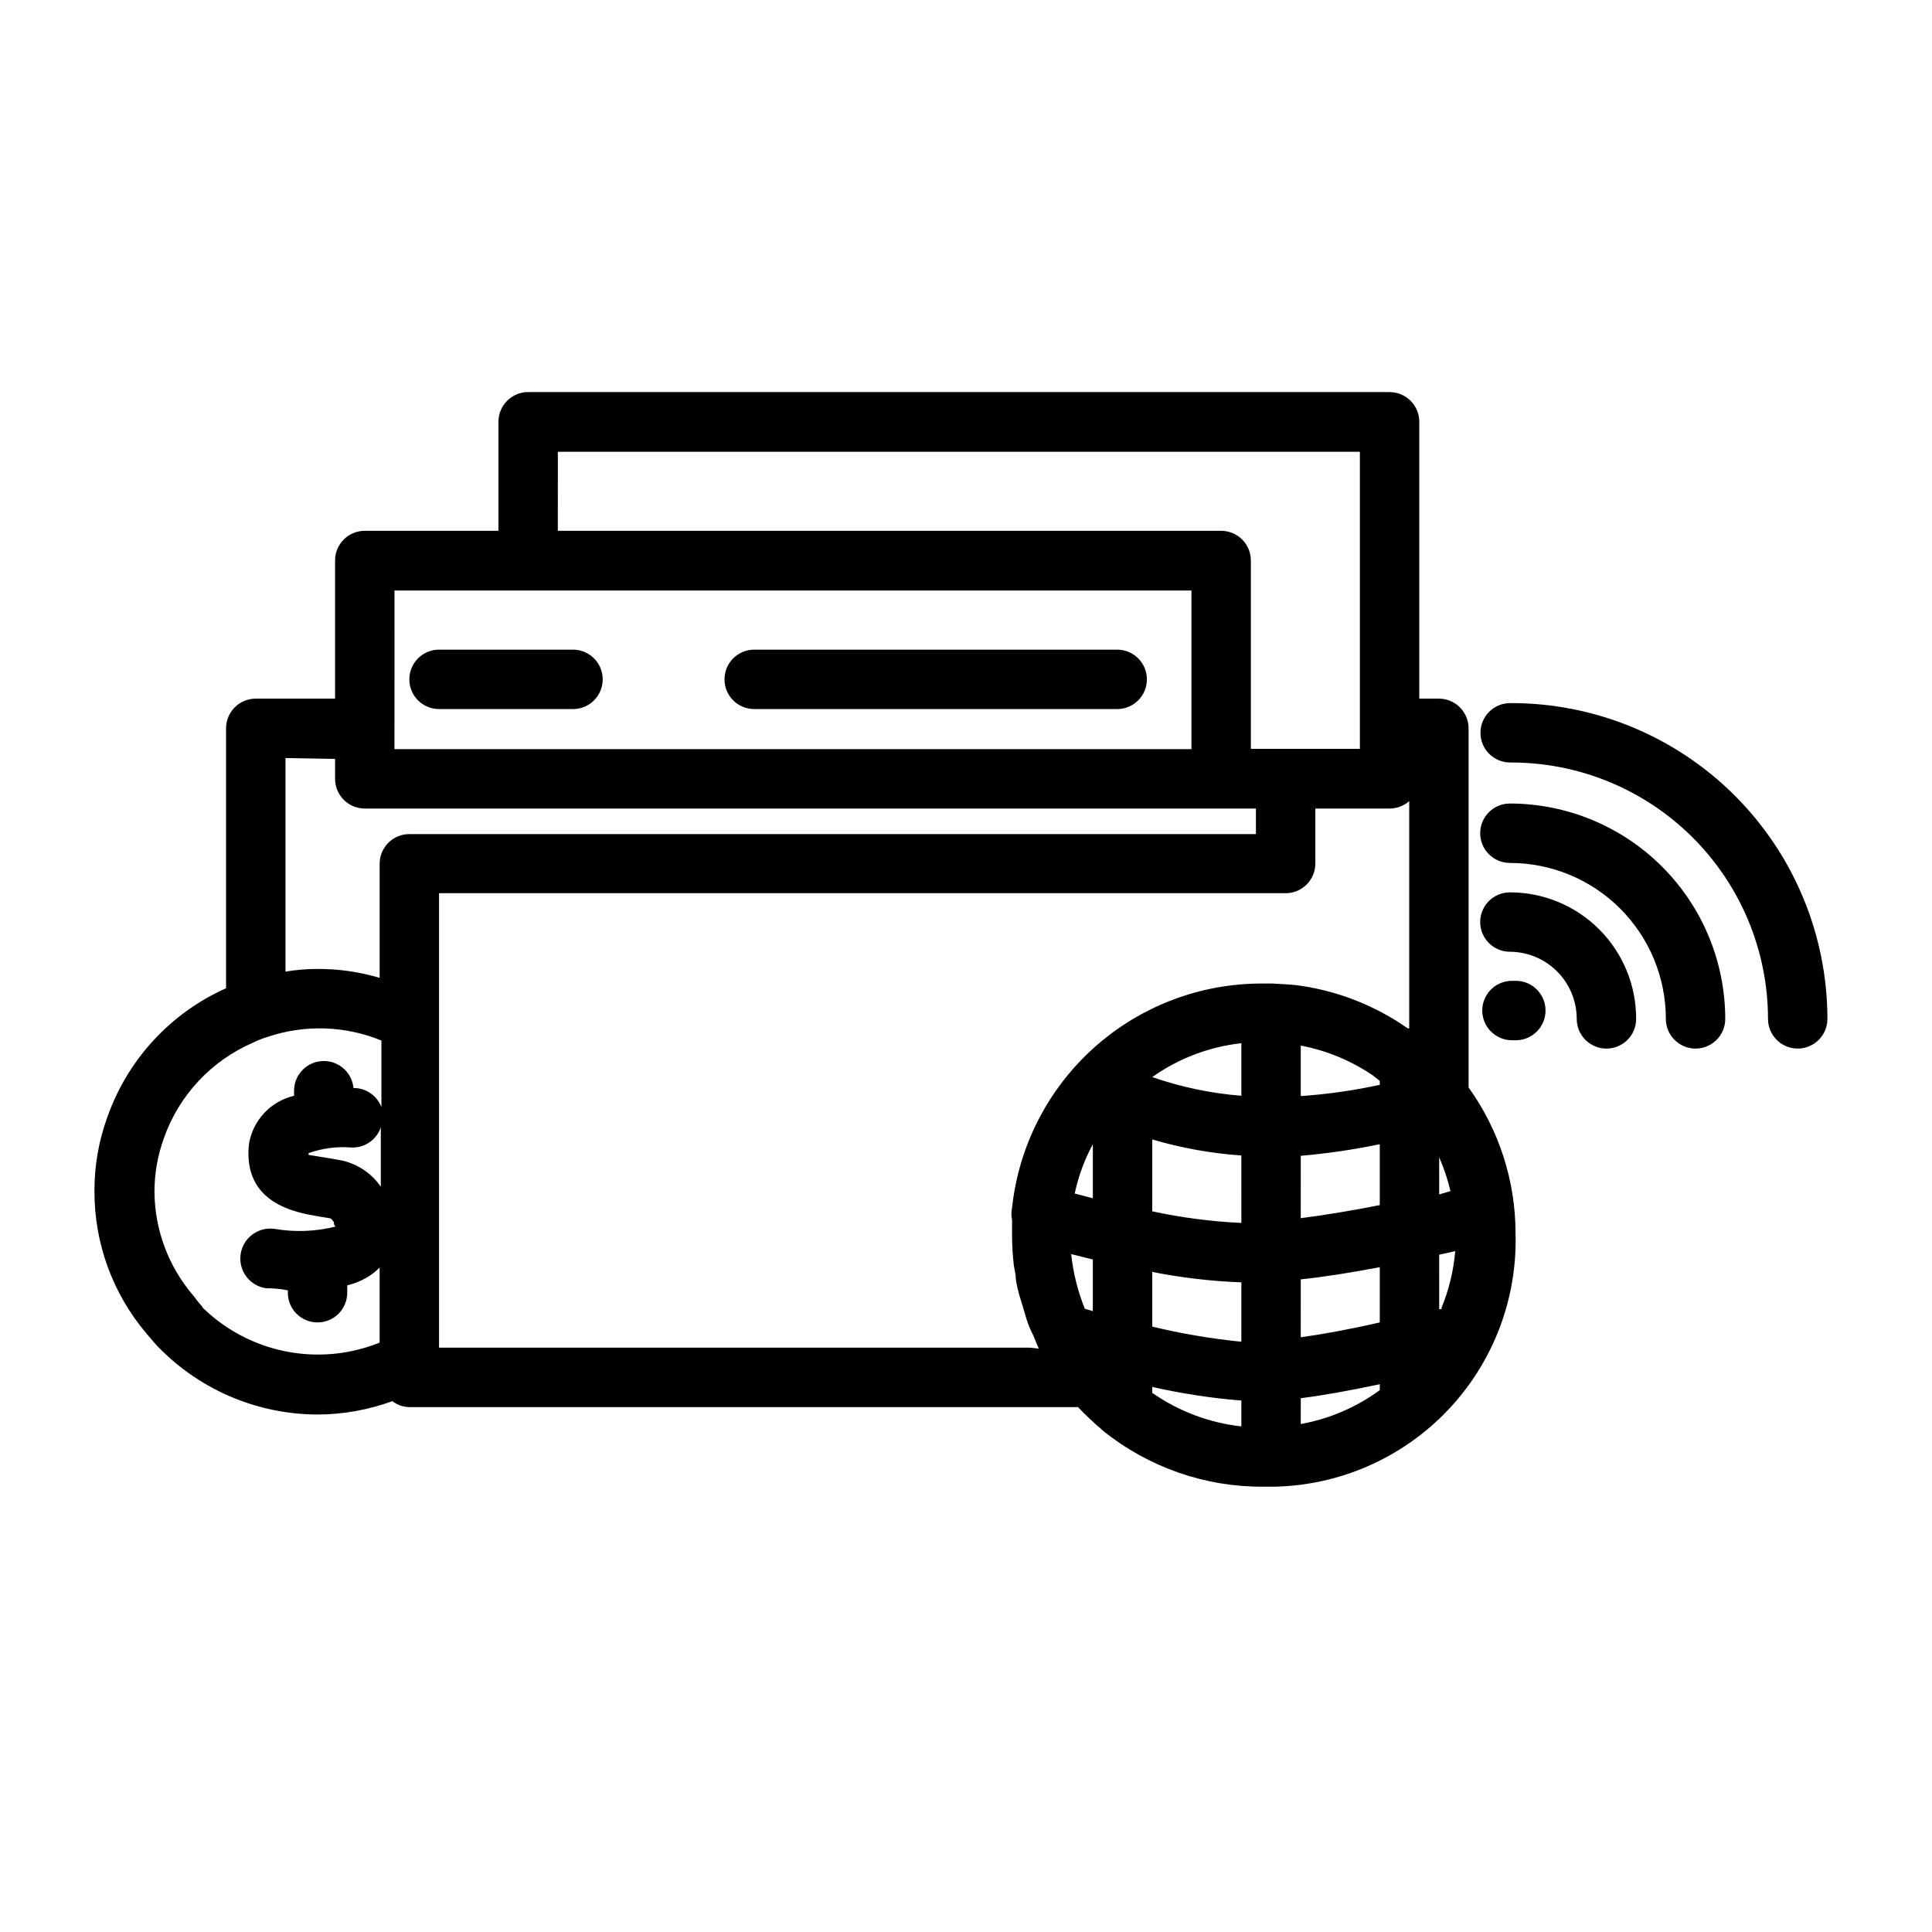
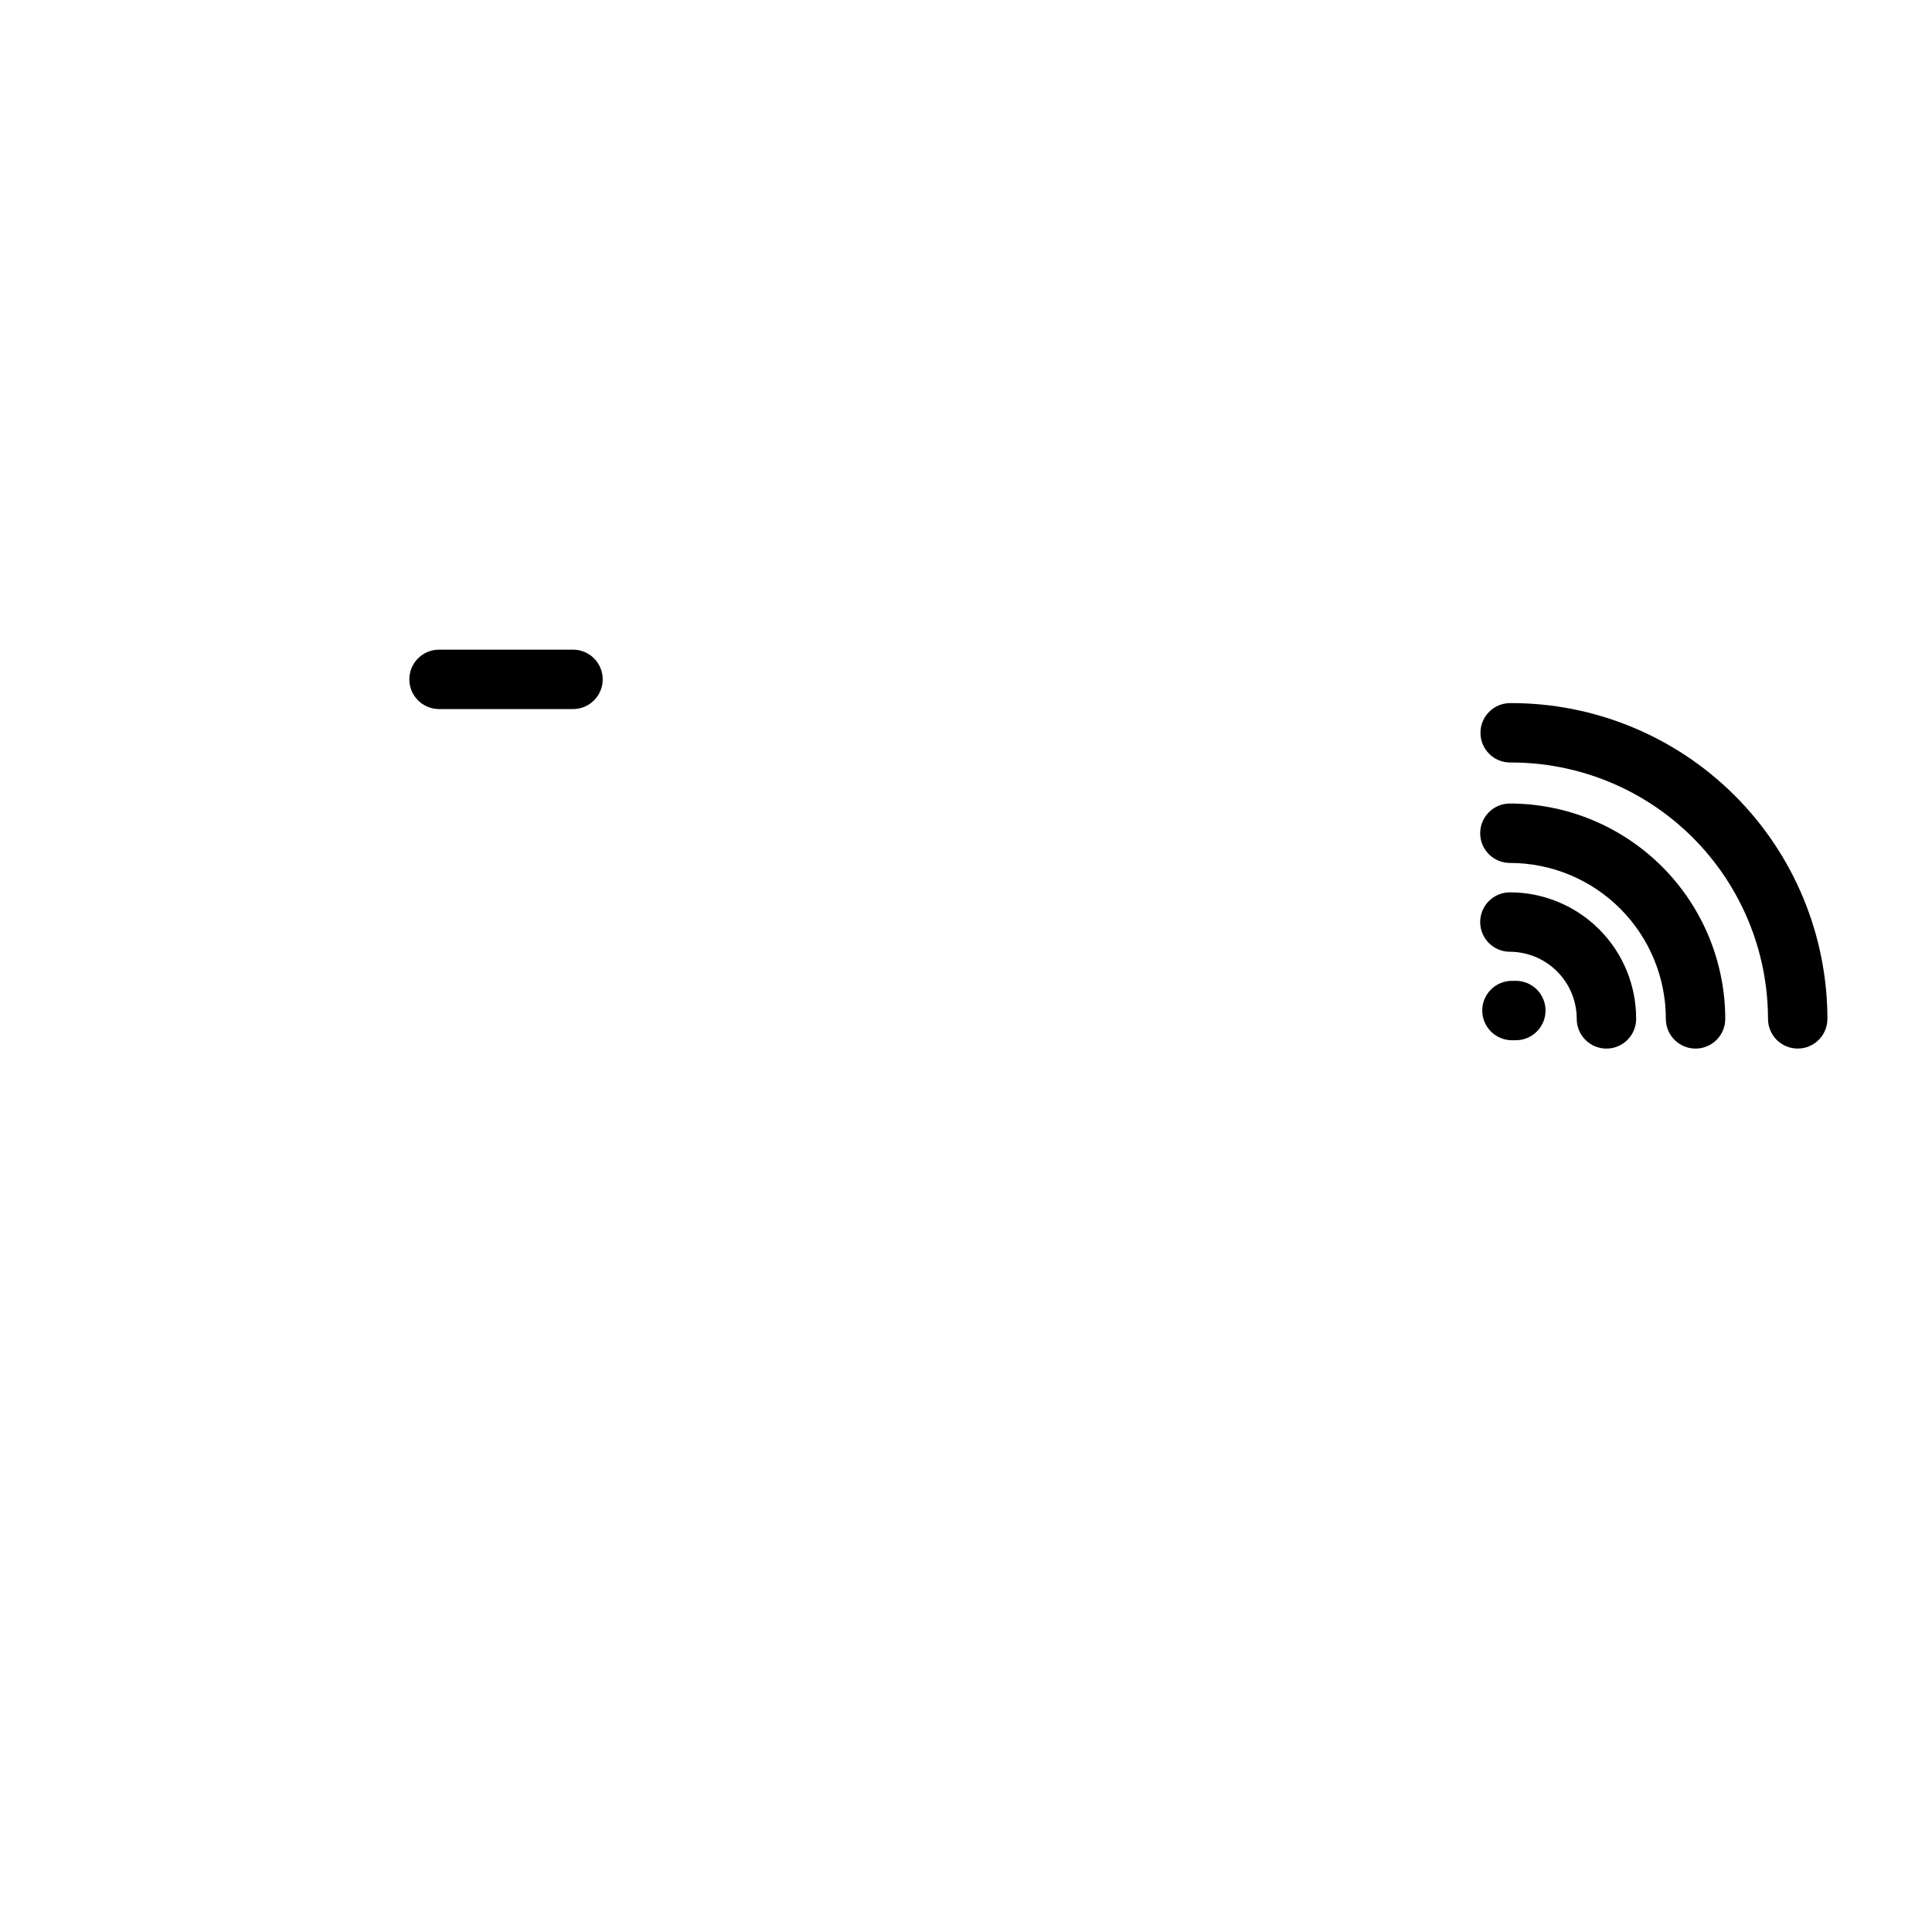
<svg xmlns="http://www.w3.org/2000/svg" fill="#000000" width="800px" height="800px" version="1.1" viewBox="144 144 512 512">
  <g>
-     <path d="m533.19 337.02c0-2.09-0.828-4.09-2.305-5.566-1.477-1.477-3.477-2.309-5.566-2.309h-5.195v-73.367c0-2.086-0.828-4.09-2.305-5.566-1.477-1.473-3.481-2.305-5.566-2.305h-228.29c-4.348 0-7.871 3.523-7.871 7.871v28.891h-35.426c-4.348 0-7.871 3.527-7.871 7.875v36.602h-21.02c-4.348 0-7.871 3.527-7.871 7.875v68.879c-14.77 6.586-26.16 18.977-31.488 34.242-2.266 6.258-3.414 12.867-3.383 19.523-0.047 13.77 4.809 27.109 13.695 37.629l1.891 2.203c0.586 0.723 1.215 1.406 1.887 2.047 11.066 11.07 26.07 17.297 41.723 17.32 6.742-0.031 13.426-1.23 19.758-3.543 1.281 1.004 2.859 1.559 4.488 1.574h164.37 12.832c1.922 2.016 3.945 3.934 6.062 5.746l0.707 0.629c11.992 9.598 26.914 14.793 42.273 14.723h2.676c17.461-0.266 34.09-7.523 46.16-20.141 12.074-12.621 18.582-29.551 18.078-47.008-0.004-13.867-4.352-27.387-12.441-38.652zm-25.188 92.102 1.652 1.34v1.023c-6.898 1.508-13.895 2.508-20.941 2.988v-13.383c6.918 1.312 13.484 4.047 19.289 8.031zm-80.137 47.23 5.746 1.418v13.699l-2.125-0.633c-1.879-4.66-3.098-9.562-3.621-14.562zm60.852-26.055h-0.004c7.035-0.605 14.027-1.629 20.941-3.07v16.137c-7.871 1.574-14.879 2.676-20.941 3.465zm-15.742 17.789h-0.004c-7.945-0.367-15.844-1.395-23.617-3.07v-19.047c7.695 2.262 15.613 3.688 23.617 4.25zm-23.617 12.988-0.004 0.004c7.789 1.539 15.684 2.461 23.617 2.754v15.742c-7.953-0.797-15.844-2.137-23.617-4.012zm39.359 1.969c6.062-0.629 13.066-1.73 20.941-3.227l-0.004 14.641c-7.871 1.812-15.191 3.148-20.941 3.938zm-15.742-48.648h-0.004c-8.051-0.645-15.988-2.309-23.617-4.957 6.984-4.949 15.109-8.039 23.617-8.977zm-39.359 12.676v14.484l-4.801-1.258-0.008-0.004c0.977-4.559 2.594-8.961 4.805-13.066zm15.742 64.473h-0.004c7.777 1.77 15.668 2.981 23.617 3.621v6.848c-8.492-0.945-16.613-4.004-23.617-8.895zm39.359 2.992c5.746-0.707 12.754-1.969 20.941-3.699v1.574l-0.004-0.004c-6.207 4.543-13.367 7.613-20.941 8.977zm37.473-23.617h-0.789l-0.004-14.406 4.25-0.945h0.004c-0.445 5.223-1.695 10.348-3.703 15.191zm-0.789-30.387-0.004-9.84c1.27 2.894 2.269 5.898 2.992 8.973zm-233.56-196.8h212.54v78.719h-28.891v-49.906c0-2.09-0.832-4.09-2.305-5.566-1.477-1.477-3.481-2.309-5.566-2.309h-175.79zm-43.297 36.762h211.2v42.035h-211.21zm-15.742 44.633v5.273l-0.004 0.004c0 2.086 0.828 4.09 2.305 5.566 1.477 1.477 3.481 2.305 5.566 2.305h236.16v6.769h-224.35c-4.348 0-7.871 3.523-7.871 7.871v30.23c-5.312-1.582-10.832-2.379-16.375-2.363-2.875-0.008-5.746 0.23-8.578 0.711v-56.602zm1.887 106.43-3.543-0.629-5.352-0.867-0.004 0.004c-0.031-0.156-0.031-0.316 0-0.473 3.606-1.289 7.441-1.801 11.258-1.496 3.527 0.184 6.746-2.004 7.871-5.356v15.746c-2.426-3.508-6.074-5.977-10.23-6.93zm-37 38.809-1.102-1.258-1.262-1.652c-6.641-7.68-10.324-17.477-10.391-27.633 0.004-4.859 0.855-9.68 2.519-14.246 4.012-11.344 12.57-20.5 23.617-25.27 1.211-0.613 2.477-1.113 3.777-1.496 9.859-3.344 20.598-3.008 30.23 0.945v17.633c-1.102-2.875-3.777-4.844-6.852-5.039h-0.551c-0.367-4.066-3.785-7.18-7.871-7.164-4.348 0-7.871 3.527-7.871 7.875v1.34-0.004c-3.043 0.711-5.805 2.309-7.938 4.594-2.129 2.285-3.531 5.152-4.027 8.238-1.652 15.742 12.438 18.105 18.422 19.129l2.914 0.473c0.551 0 0.945 0.789 1.102 0.945s0 1.18 0.629 1.258h-0.004c-5.328 1.348-10.879 1.562-16.293 0.629-4.348-0.605-8.367 2.426-8.973 6.773-0.609 4.348 2.422 8.363 6.769 8.973 0.945 0 3.07 0 5.746 0.551v0.629c0 4.348 3.523 7.871 7.871 7.871s7.871-3.523 7.871-7.871v-1.969c1.711-0.387 3.356-1.023 4.883-1.887 1.375-0.746 2.621-1.703 3.699-2.836v19.918c-7.914 3.184-16.586 3.984-24.949 2.309-8.363-1.68-16.055-5.766-22.125-11.754zm219.32 10.785h-156.66v-120.44h224.36c2.086 0 4.09-0.828 5.566-2.305 1.473-1.477 2.305-3.477 2.305-5.566v-14.562h19.68c1.914-0.004 3.762-0.703 5.195-1.969v60.223h-0.395c-8.371-5.875-17.992-9.727-28.102-11.258-2.519-0.395-5.039-0.473-7.871-0.629h-2.519c-16.453-0.055-32.344 5.988-44.602 16.965-12.254 10.977-20.008 26.109-21.762 42.469-0.223 1.062-0.223 2.16 0 3.227v4.172c0.008 2.629 0.164 5.258 0.473 7.871l0.473 2.598c0 1.73 0.551 3.543 0.945 5.195l0.945 3.07c0.473 1.574 0.867 3.07 1.418 4.566s0.867 2.047 1.34 3.07c0.473 1.023 0.945 2.363 1.496 3.543z" />
-     <path d="m343.87 331.91h96.195c4.348 0 7.871-3.523 7.871-7.871s-3.523-7.875-7.871-7.875h-96.195c-4.348 0-7.871 3.527-7.871 7.875s3.523 7.871 7.871 7.871z" />
    <path d="m260.35 331.91h35.504c4.348 0 7.871-3.523 7.871-7.871s-3.523-7.875-7.871-7.875h-35.504c-4.348 0-7.871 3.527-7.871 7.875s3.523 7.871 7.871 7.871z" />
    <path d="m544.21 330.33c-4.348 0-7.871 3.523-7.871 7.871s3.523 7.871 7.871 7.871c18.078-0.082 35.445 7.035 48.27 19.781 12.82 12.75 20.039 30.074 20.059 48.156 0 4.348 3.523 7.871 7.871 7.871 4.348 0 7.875-3.523 7.875-7.871-0.023-22.258-8.898-43.59-24.672-59.289-15.773-15.699-37.148-24.477-59.402-24.391z" />
    <path d="m545.71 403.93h-1.023c-4.348 0-7.875 3.523-7.875 7.871 0 4.348 3.527 7.875 7.875 7.875h1.023c4.348 0 7.871-3.527 7.871-7.875 0-4.348-3.523-7.871-7.871-7.871z" />
    <path d="m544.14 356.94c-4.348 0-7.875 3.527-7.875 7.875 0 4.344 3.527 7.871 7.875 7.871 10.961 0 21.473 4.352 29.223 12.105 7.75 7.75 12.105 18.262 12.105 29.223 0 4.348 3.523 7.871 7.871 7.871 4.348 0 7.871-3.523 7.871-7.871-0.02-15.133-6.039-29.637-16.738-40.336-10.699-10.695-25.203-16.715-40.332-16.738z" />
    <path d="m544.14 380.48c-4.348 0-7.875 3.523-7.875 7.871s3.527 7.871 7.875 7.871c4.703 0.023 9.207 1.906 12.527 5.238 3.32 3.336 5.184 7.848 5.184 12.555 0 4.348 3.523 7.871 7.871 7.871s7.871-3.523 7.871-7.871c0.023-8.887-3.492-17.418-9.77-23.707-6.277-6.293-14.797-9.828-23.684-9.828z" />
  </g>
</svg>